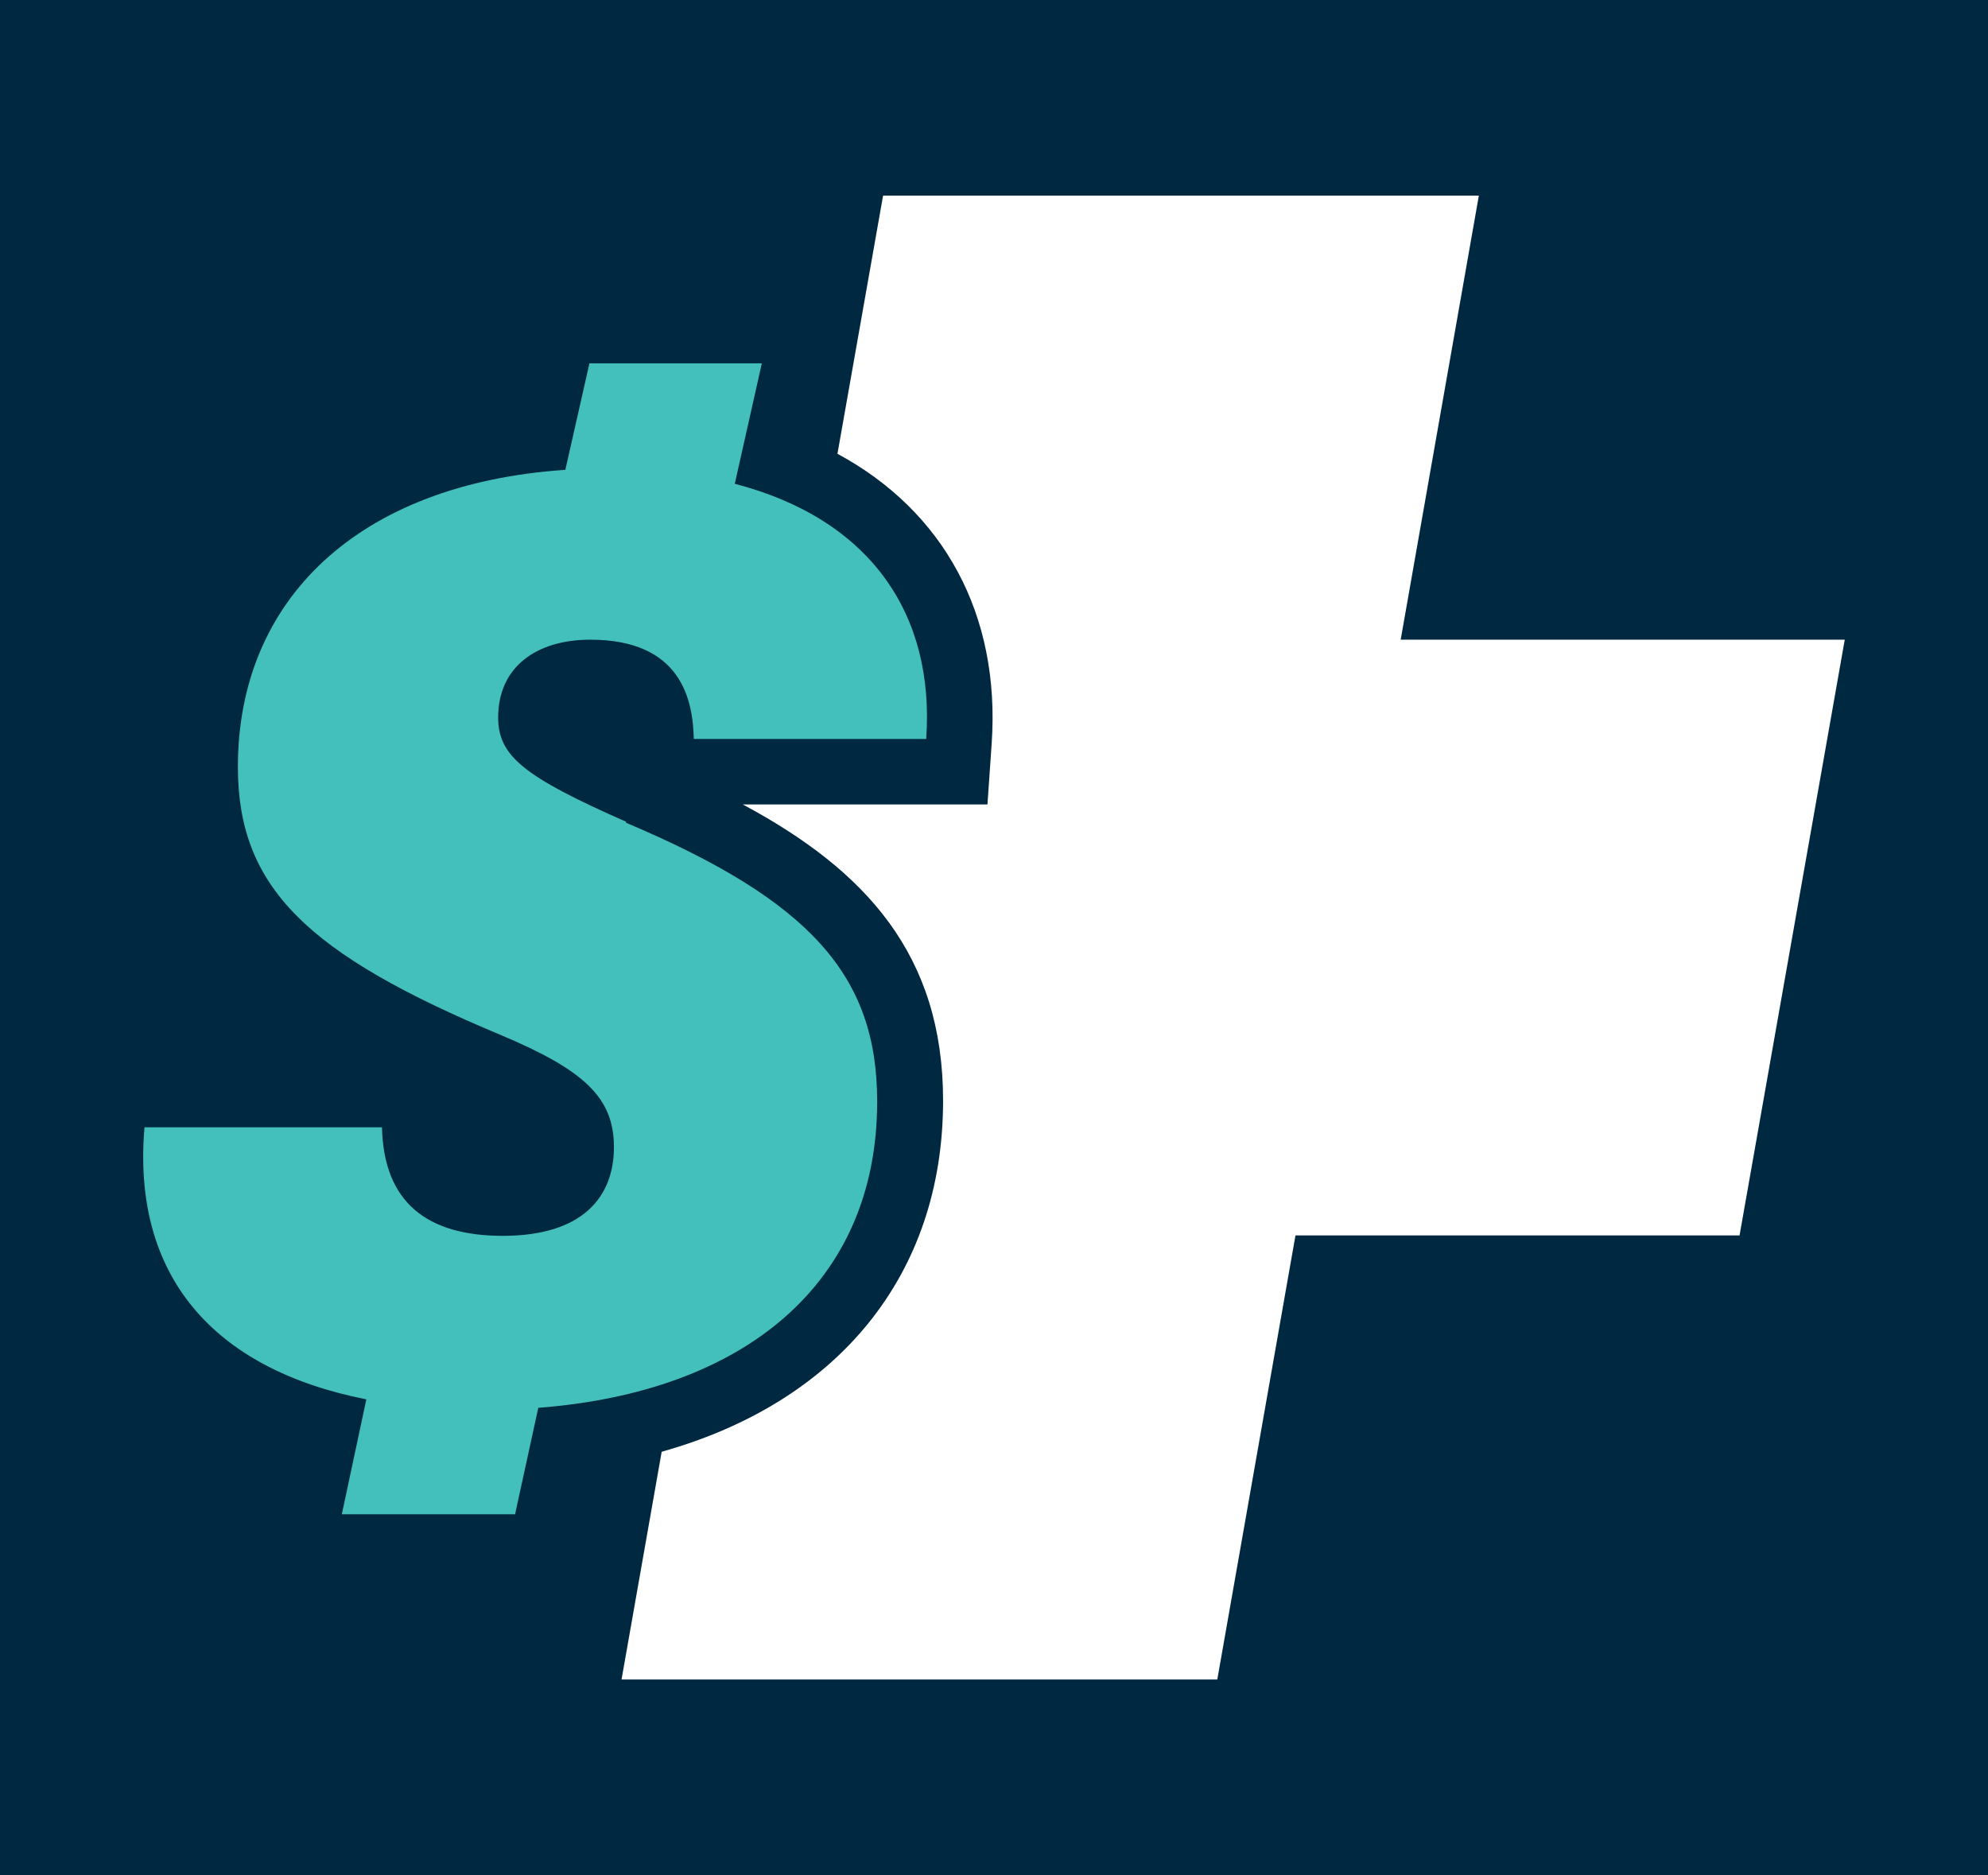
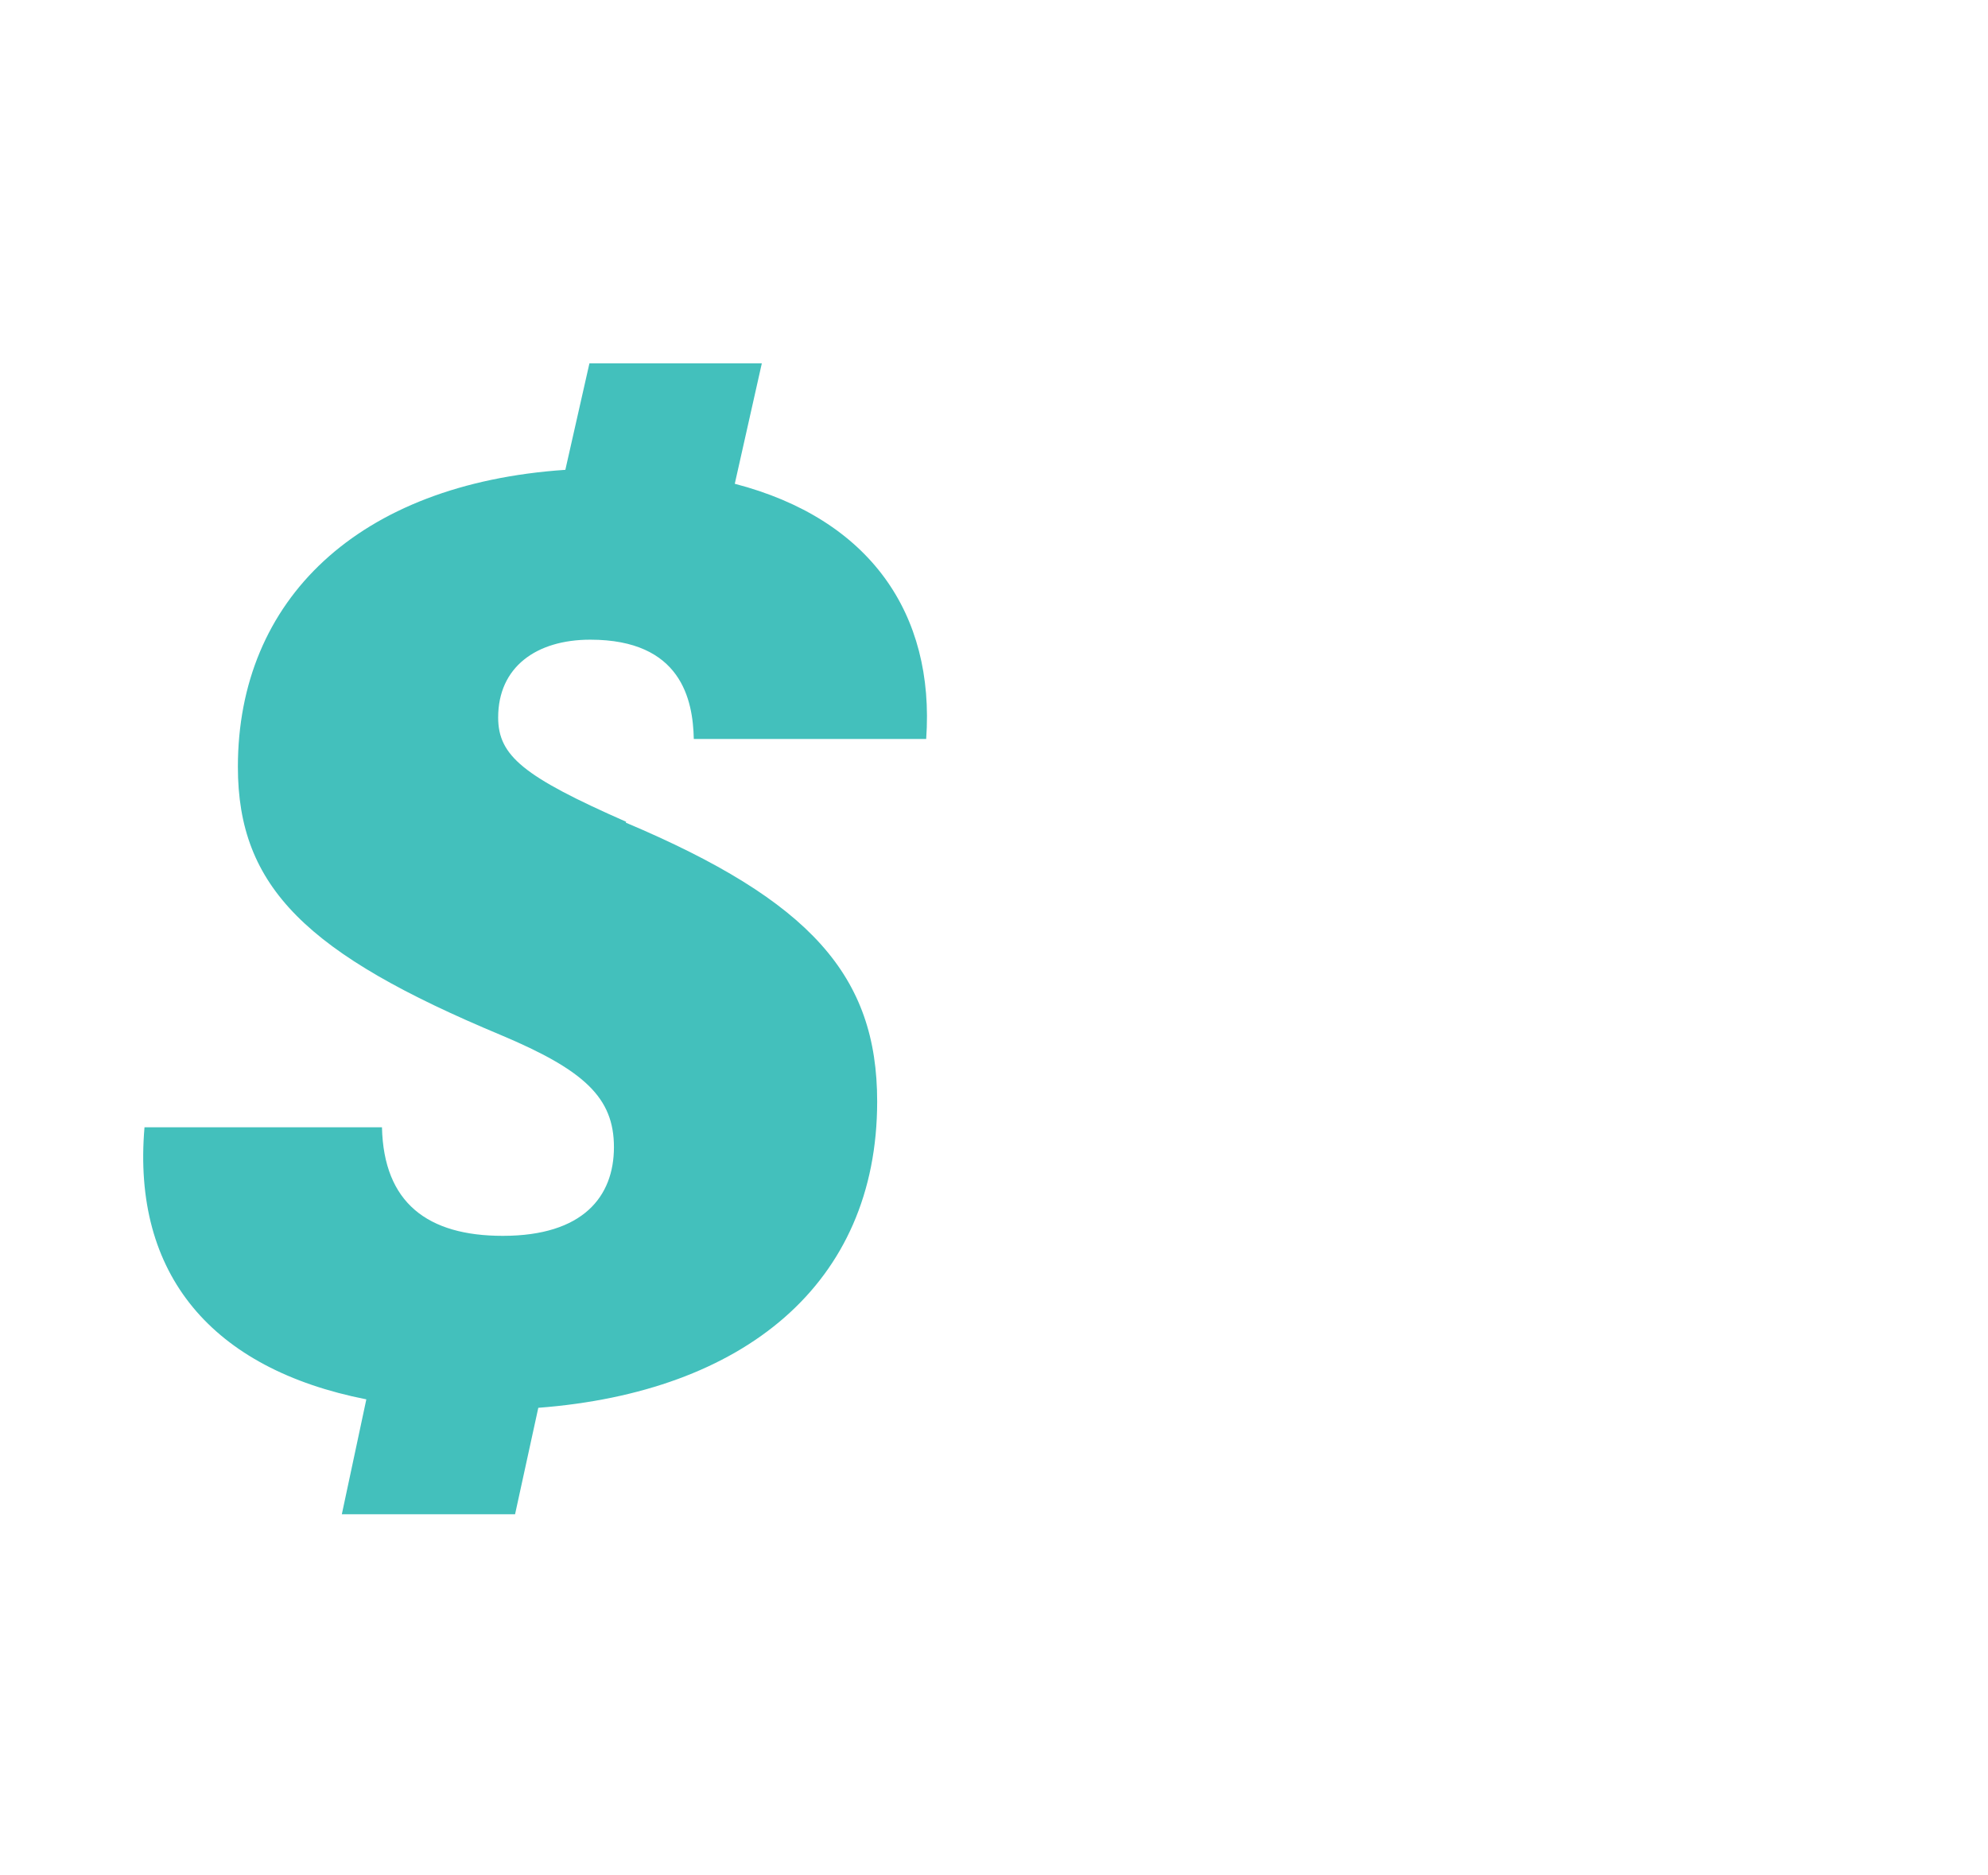
<svg xmlns="http://www.w3.org/2000/svg" data-bbox="0 0 47.05 44.38" viewBox="0 0 47.05 44.38" data-type="color">
  <g>
-     <path fill="#002840" d="M47.05 0v44.38H0V0z" data-color="1" />
-     <path d="M33.15 15.14 35 4.63H20.9l-1.08 6.11c2.52 1.36 3.86 3.81 3.65 6.86l-.1 1.44h-5.79c2.91 1.56 4.74 3.56 4.74 7.01 0 4.13-2.49 7.14-6.66 8.31l-.95 5.39h14.1l1.85-10.51h10.51l2.49-14.1z" fill="#ffffff" data-color="2" />
    <path d="M14.82 19.45c-2.43-1.07-3.03-1.56-3.03-2.47 0-1.19.9-1.84 2.18-1.84 2.16 0 2.43 1.43 2.45 2.35h5.5c.21-2.97-1.34-5.21-4.53-6.04l.64-2.85h-4.08l-.57 2.52c-4.91.33-7.75 3.08-7.75 7.03 0 2.85 1.63 4.43 6.23 6.35 1.97.83 2.67 1.48 2.67 2.65s-.73 2.1-2.63 2.1c-1.78 0-2.82-.78-2.86-2.57H3.42c-.3 3.49 1.6 5.72 5.25 6.44l-.58 2.72h4.1l.55-2.52c4.85-.37 8.02-2.92 8.02-7.25 0-2.97-1.57-4.75-5.95-6.6Z" fill="#43c0bc" data-color="3" />
  </g>
</svg>